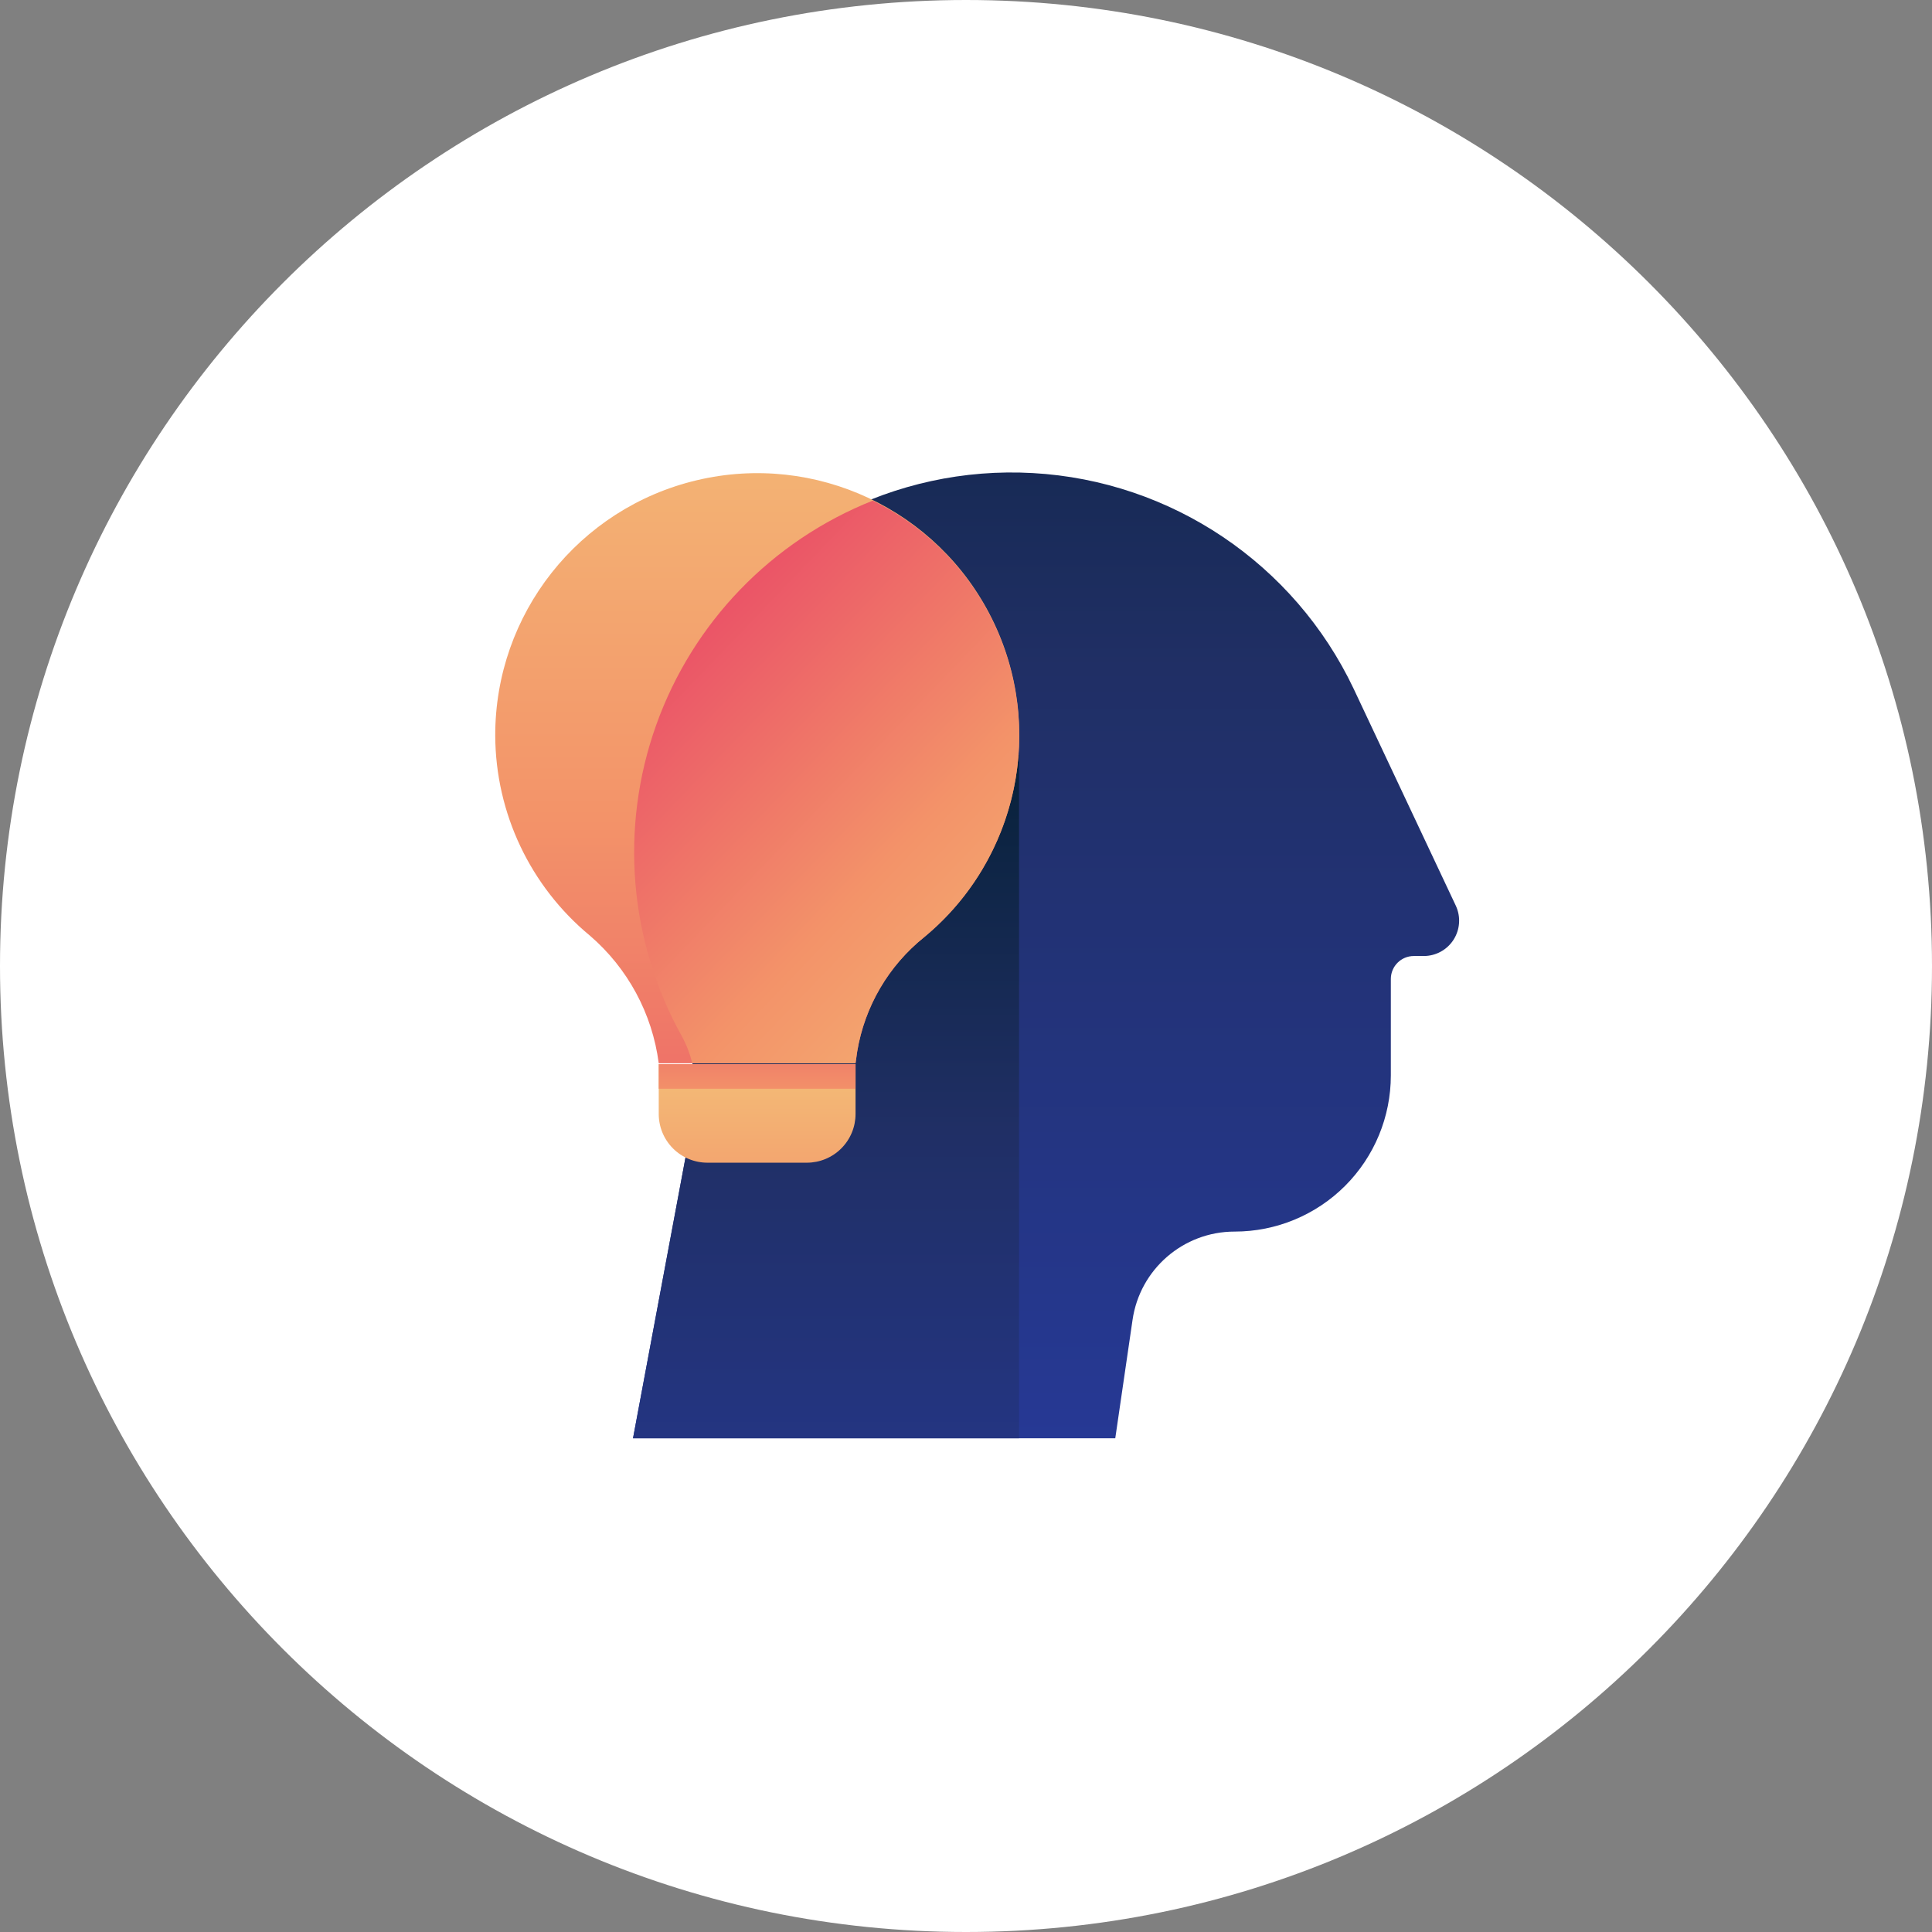
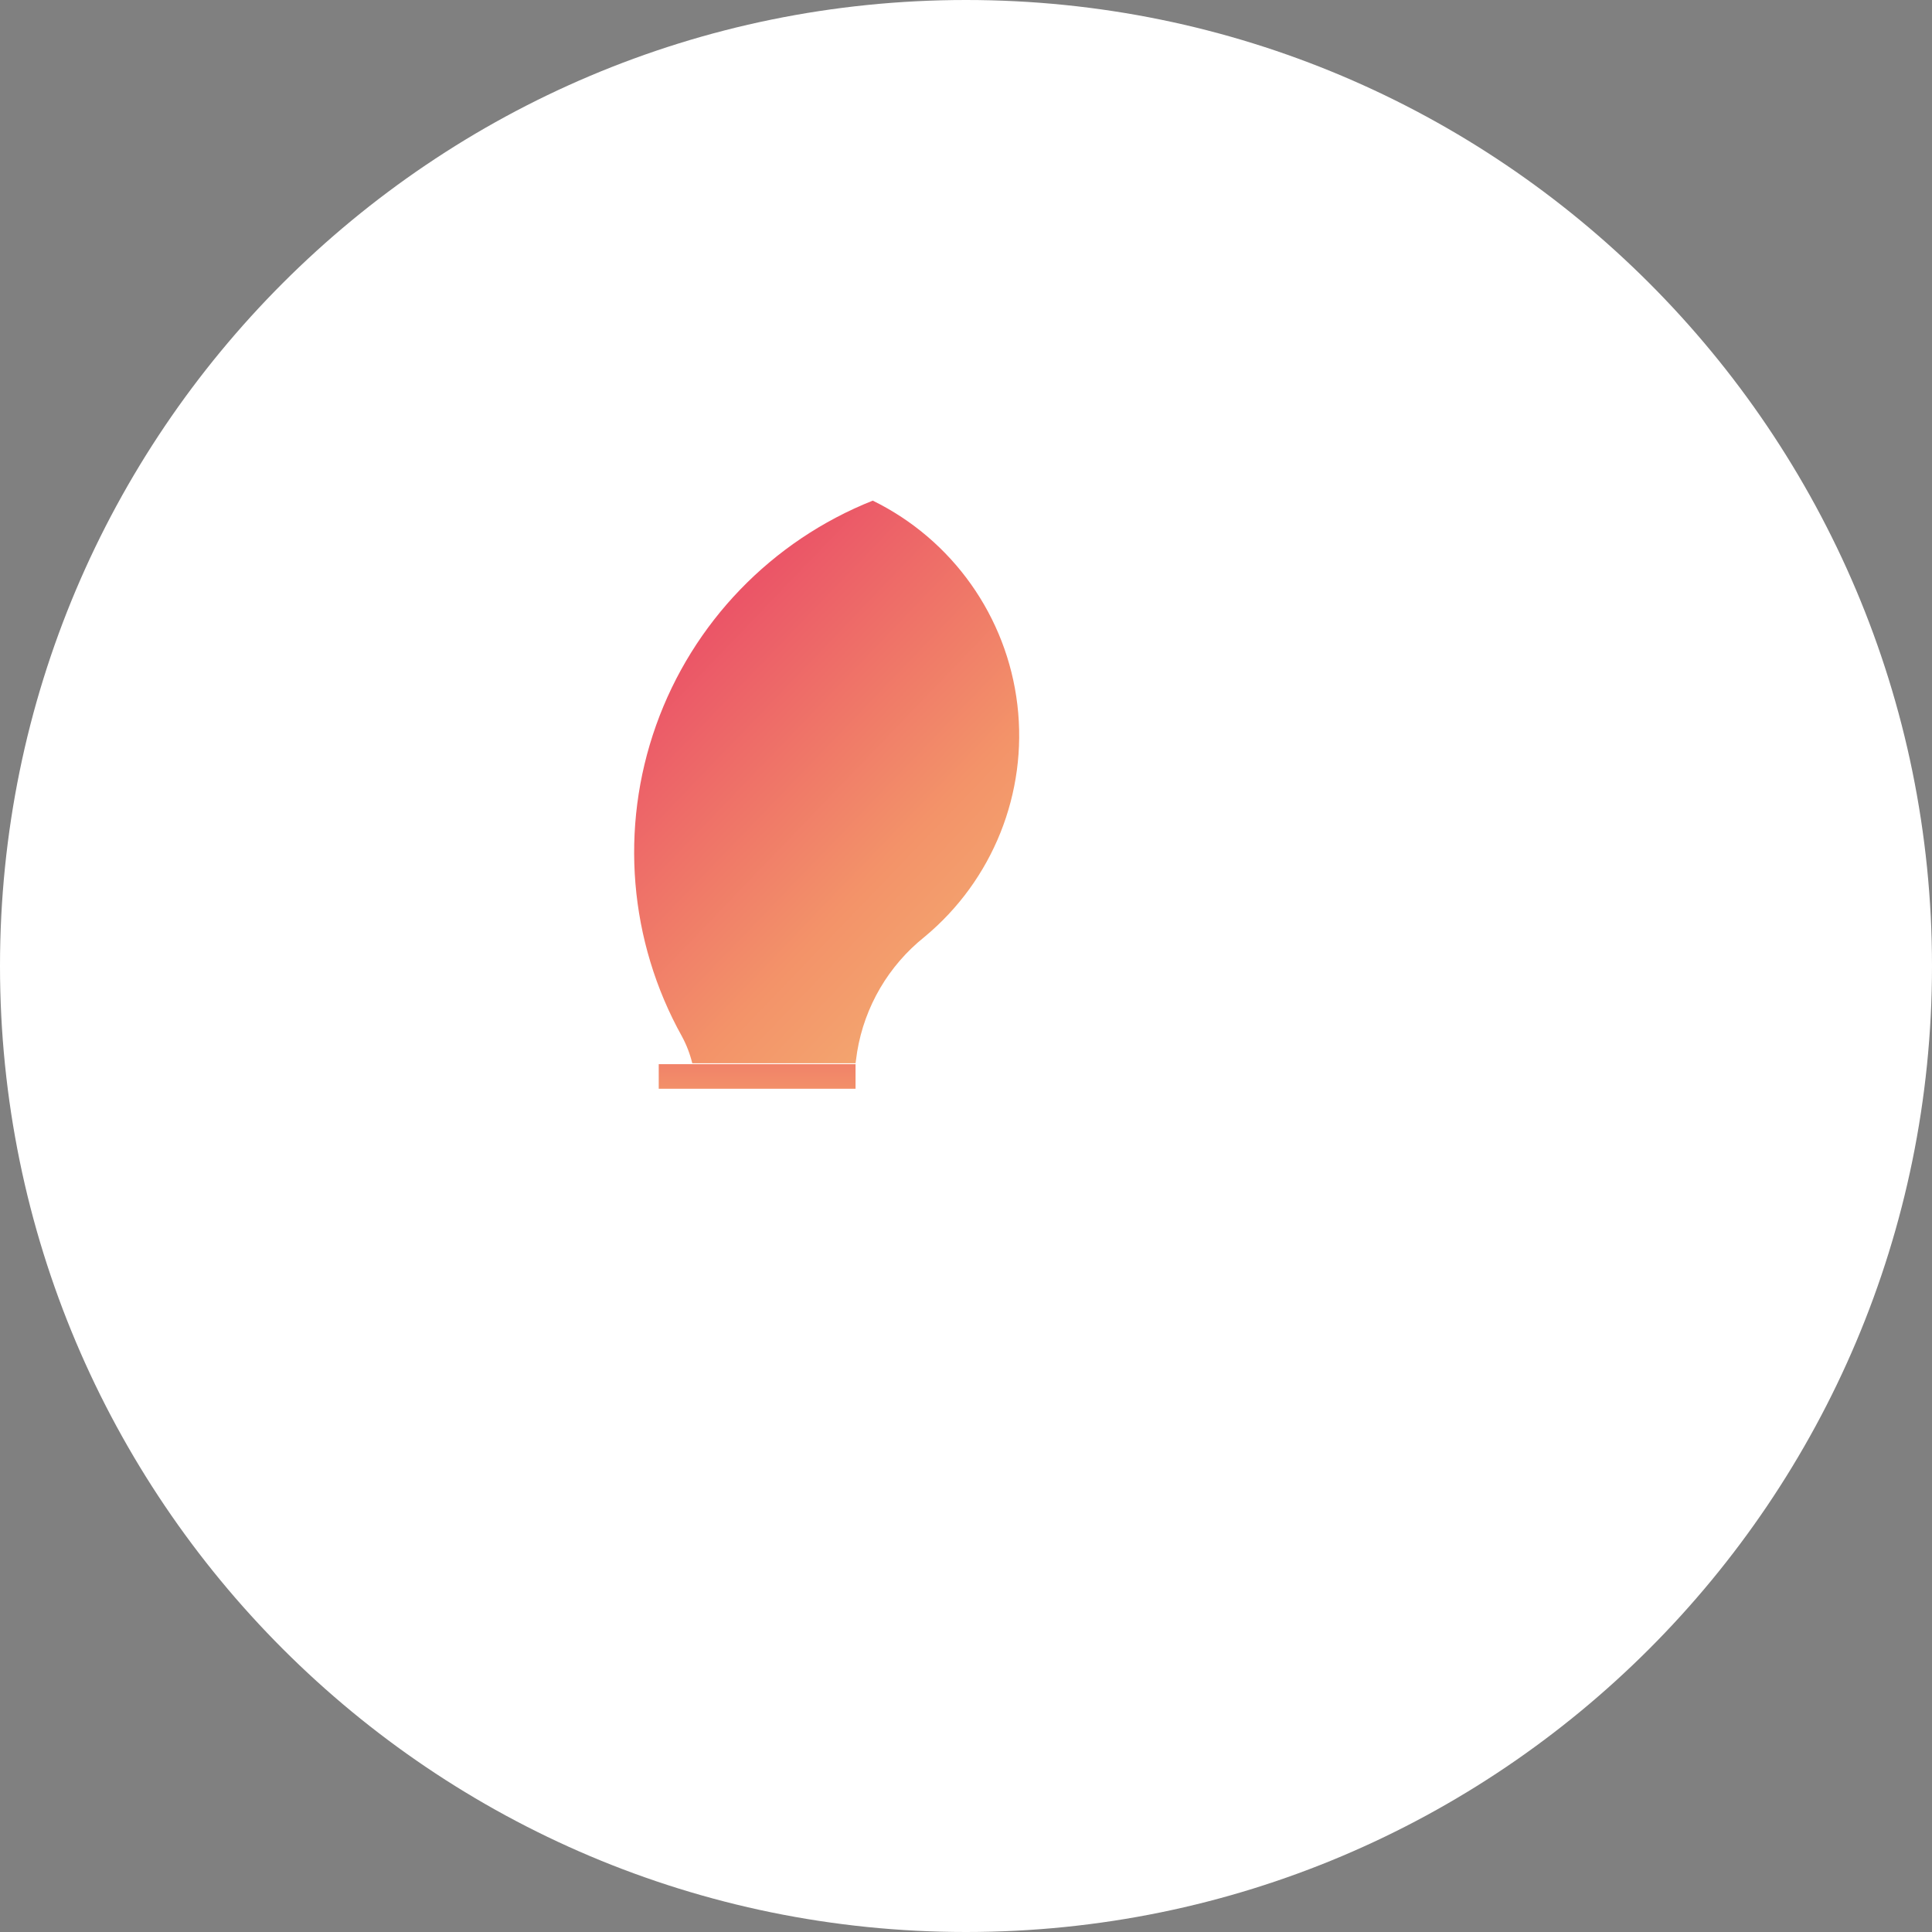
<svg xmlns="http://www.w3.org/2000/svg" width="180px" height="180px" viewBox="0 0 180 180" version="1.1">
  <rect x="0" y="0" width="180" height="180" fill="#808080" stroke="none" />
  <title>ico3</title>
  <desc>Created with Sketch.</desc>
  <defs>
    <linearGradient x1="49.956%" y1="111.104%" x2="49.956%" y2="-49.964%" id="linearGradient-1">
      <stop stop-color="#273A9B" offset="0%" />
      <stop stop-color="#202F65" offset="56%" />
      <stop stop-color="#021E2F" offset="100%" />
    </linearGradient>
    <linearGradient x1="49.911%" y1="136.168%" x2="49.911%" y2="0.09%" id="linearGradient-2">
      <stop stop-color="#273A9B" offset="0%" />
      <stop stop-color="#202F65" offset="56%" />
      <stop stop-color="#021E2F" offset="100%" />
    </linearGradient>
    <linearGradient x1="50.001%" y1="-31.534%" x2="50.001%" y2="155.026%" id="linearGradient-3">
      <stop stop-color="#F3C57A" offset="0%" />
      <stop stop-color="#F39369" offset="49%" />
      <stop stop-color="#E94867" offset="100%" />
    </linearGradient>
    <linearGradient x1="-1.698%" y1="124.449%" x2="83.863%" y2="11.184%" id="linearGradient-4">
      <stop stop-color="#F3C57A" offset="0%" />
      <stop stop-color="#F39369" offset="49%" />
      <stop stop-color="#E94867" offset="100%" />
    </linearGradient>
    <linearGradient x1="49.942%" y1="-35.198%" x2="49.942%" y2="410.956%" id="linearGradient-5">
      <stop stop-color="#F3C57A" offset="0%" />
      <stop stop-color="#F39369" offset="49%" />
      <stop stop-color="#E94867" offset="100%" />
    </linearGradient>
    <linearGradient x1="49.942%" y1="617.757%" x2="49.942%" y2="-400.935%" id="linearGradient-6">
      <stop stop-color="#F3C57A" offset="0%" />
      <stop stop-color="#F39369" offset="49%" />
      <stop stop-color="#E94867" offset="100%" />
    </linearGradient>
  </defs>
  <g id="Page-1" stroke="none" stroke-width="1" fill="none" fill-rule="evenodd">
    <g id="MSO-Eye-Partners" transform="translate(-115, -1400)" fill-rule="nonzero">
      <g id="ico3" transform="translate(115, 1400)">
        <path d="M90,180 C139.706,180 180,139.706 180,90 C180,40.294 139.706,0 90,0 C40.294,0 0,40.294 0,90 C0,139.706 40.294,180 90,180 Z" id="Path" fill="#FFFFFF" />
        <g id="idea-thought-lightbulb-think-innovation" transform="translate(90, 88) scale(-1, 1) translate(-90, -88) translate(44, 42)">
-           <path d="M71.311,61.447 C70.89,59.121 71.299,56.721 72.466,54.665 C78.818,43.432 78.53,29.627 71.715,18.668 C64.901,7.71 52.647,1.346 39.763,2.075 C26.878,2.803 15.42,10.508 9.885,22.166 L0.364,42.384 C-0.112,43.406 -0.032,44.6 0.575,45.55 C1.182,46.499 2.232,47.073 3.359,47.07 L4.279,47.07 C5.461,47.07 6.419,48.028 6.419,49.209 L6.419,58.195 C6.419,62.054 7.951,65.754 10.68,68.483 C13.408,71.211 17.109,72.744 20.967,72.744 L20.967,72.744 C25.756,72.739 29.817,76.262 30.488,81.003 L32.093,92 L77.023,92 L71.311,61.447 Z" id="Path" fill="url(#linearGradient-1)" />
-           <path d="M41.058,92 L77.023,92 L71.311,61.447 C70.89,59.121 71.299,56.721 72.466,54.665 C76.281,47.868 77.734,39.997 76.595,32.286 C75.983,28.074 74.598,24.012 72.509,20.304 L41.058,28.349 L41.058,92 Z" id="Path" fill="url(#linearGradient-2)" />
-           <path d="M89.86,26.552 C89.886,15.212 82.1,5.348 71.065,2.739 C60.03,0.13 48.651,5.464 43.596,15.614 C38.541,25.764 41.141,38.059 49.873,45.294 C53.213,47.962 55.446,51.773 56.141,55.992 L56.291,57.061 L74.627,57.061 C75.226,52.44 77.512,48.204 81.046,45.166 C86.597,40.574 89.826,33.756 89.86,26.552 Z" id="Path" fill="url(#linearGradient-3)" />
          <path d="M54.687,4.643 C47.26,8.284 42.187,15.444 41.214,23.658 C40.241,31.872 43.502,40.019 49.873,45.294 C53.213,47.962 55.446,51.773 56.141,55.992 L56.291,57.061 L71.503,57.061 C71.715,56.189 72.038,55.347 72.466,54.558 C77.401,45.694 78.278,35.133 74.874,25.576 C71.47,16.019 64.114,8.391 54.687,4.643 L54.687,4.643 Z" id="Path" fill="url(#linearGradient-4)" />
-           <path d="M56.291,57.147 L74.627,57.147 L74.627,61.768 C74.633,62.975 74.157,64.134 73.306,64.99 C72.455,65.845 71.298,66.326 70.091,66.326 L60.827,66.326 C59.624,66.326 58.47,65.848 57.62,64.997 C56.769,64.146 56.291,62.993 56.291,61.79 L56.291,57.147 L56.291,57.147 Z" id="Path" fill="url(#linearGradient-5)" />
          <rect id="Rectangle" fill="url(#linearGradient-6)" x="56.291" y="57.147" width="18.336" height="2.289" />
        </g>
      </g>
    </g>
  </g>
</svg>